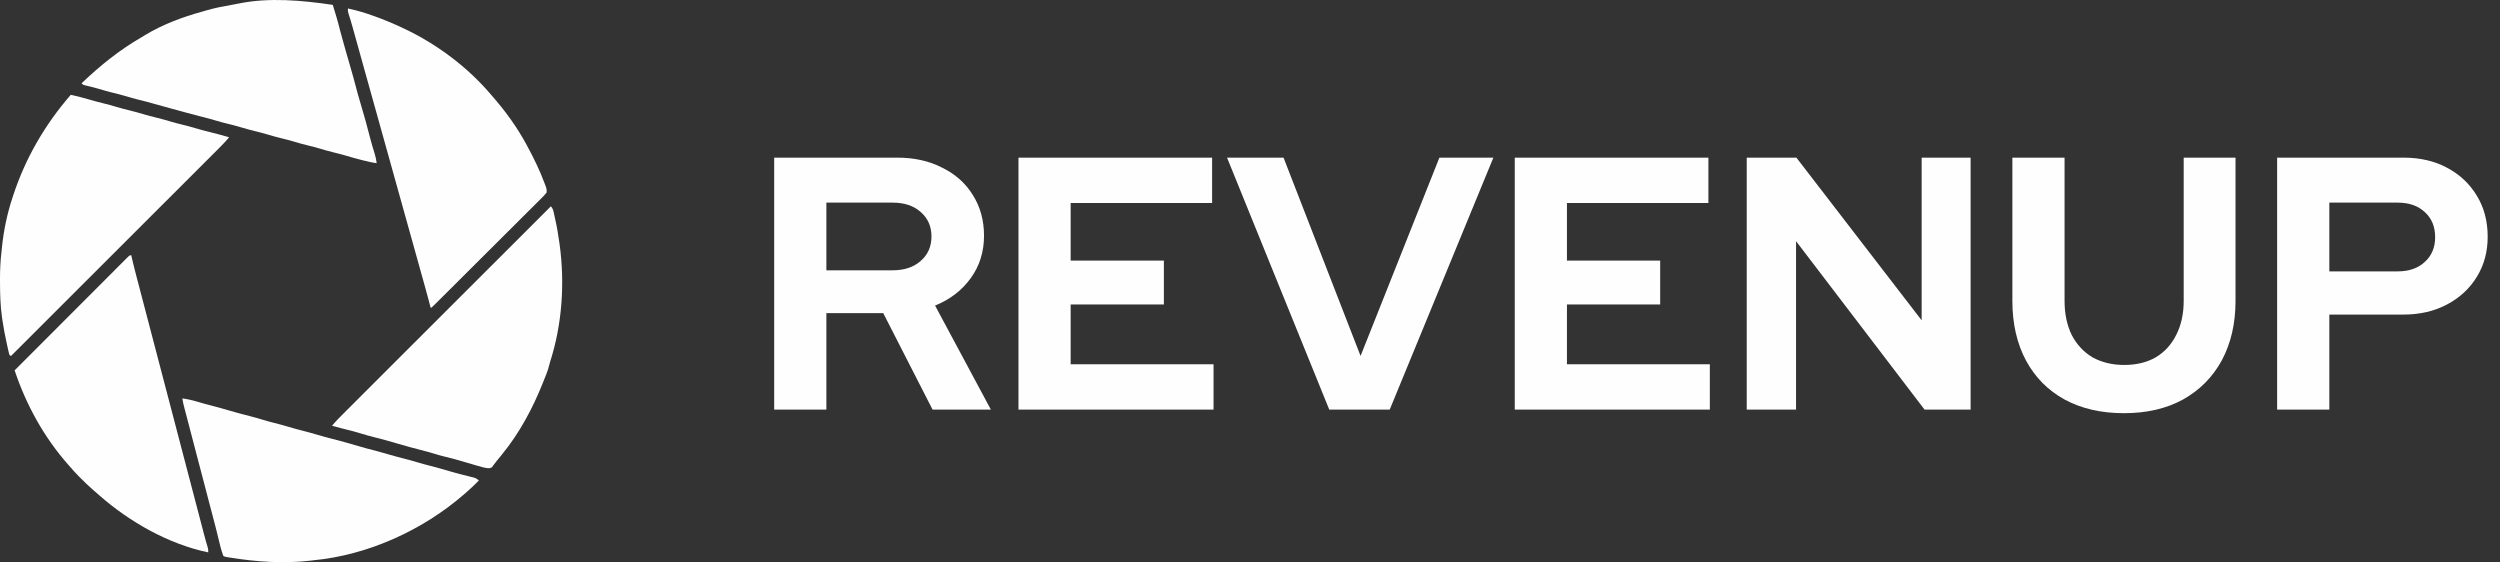
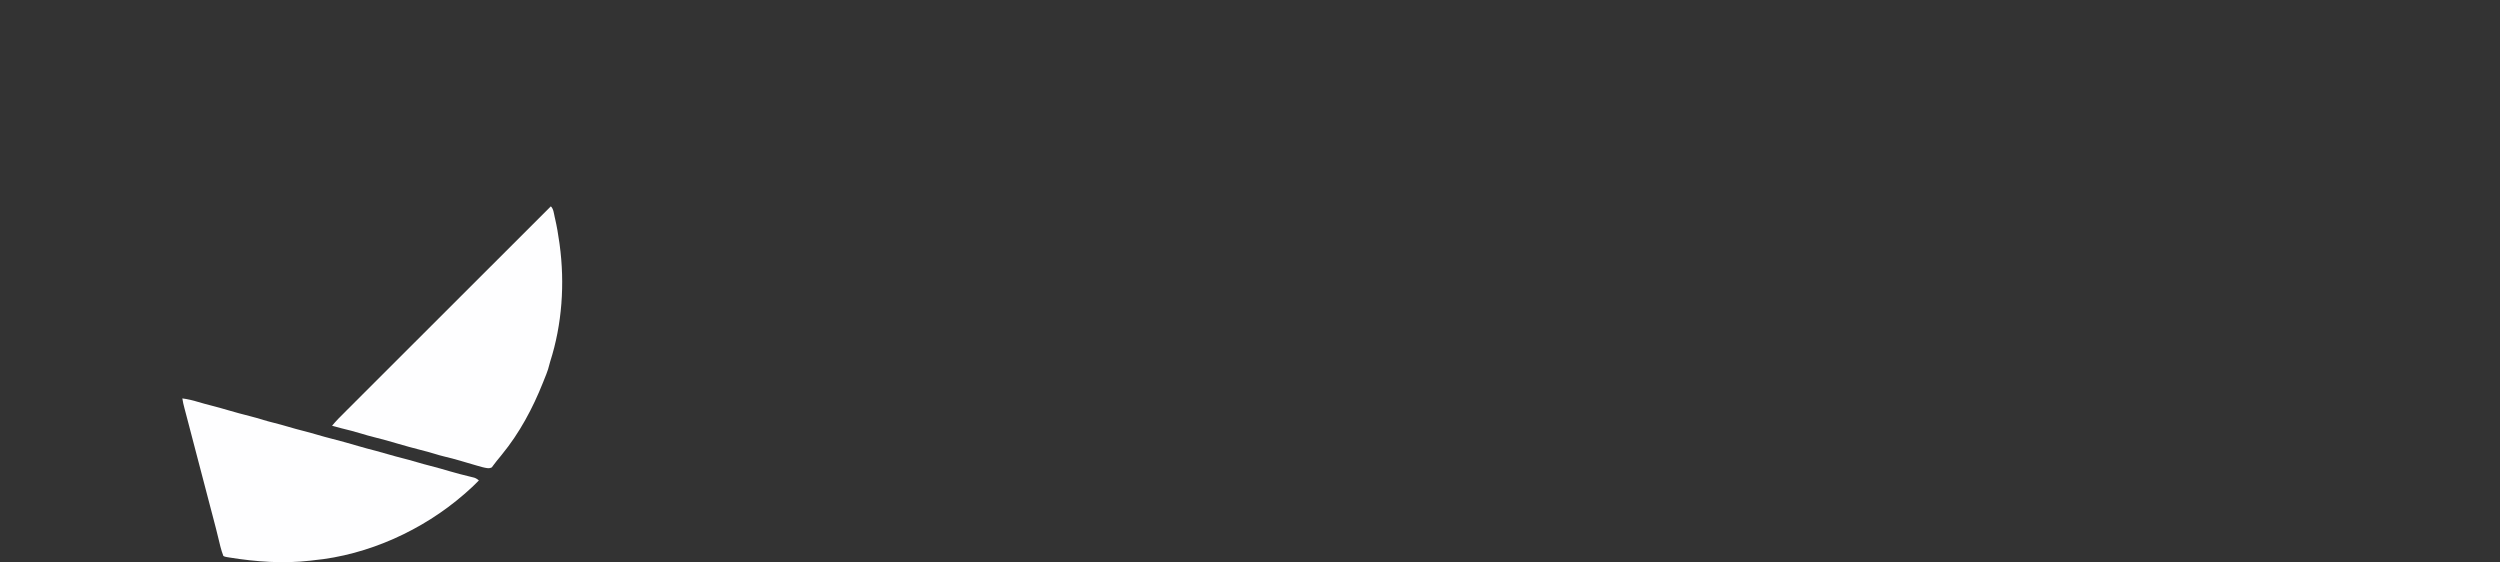
<svg xmlns="http://www.w3.org/2000/svg" width="3473" height="781" viewBox="0 0 3473 781" fill="none">
  <rect x="0" y="0" width="3473" height="781" fill="#333333" stroke="none" />
-   <path d="M483.287 11.771C494.746 14.25 505.755 17.358 516.784 21.326C517.874 21.716 517.874 21.716 518.994 22.115C532.723 27.013 546.102 32.53 559.281 38.756C560.161 39.166 561.051 39.586 561.961 40.016C606.998 61.324 650.025 93.517 682.273 131.706C683.183 132.756 684.092 133.795 685.002 134.845C702.661 155.124 718.46 177.012 731.269 200.669C731.759 201.569 732.249 202.468 732.749 203.398C741.628 219.859 749.738 236.57 756.327 254.08C756.627 254.86 756.927 255.649 757.237 256.459C757.507 257.199 757.777 257.938 758.057 258.698C758.287 259.337 758.527 259.977 758.767 260.647C759.437 263.295 759.677 264.874 759.267 267.633C757.317 270.062 755.417 272.141 753.198 274.309C752.548 274.959 751.898 275.619 751.218 276.298C749.028 278.507 746.808 280.696 744.598 282.885C743.018 284.454 741.448 286.033 739.869 287.612C735.589 291.89 731.289 296.168 726.989 300.435C722.5 304.893 718.03 309.36 713.55 313.838C706.031 321.344 698.501 328.84 690.972 336.336C683.203 344.052 675.453 351.768 667.704 359.503C667.234 359.973 666.754 360.453 666.264 360.943C664.344 362.862 662.424 364.771 660.504 366.689C652.685 374.485 644.865 382.281 637.046 390.077C635.256 391.856 633.476 393.645 631.686 395.424C626.597 400.491 621.507 405.559 616.417 410.626C614.867 412.165 613.318 413.704 611.778 415.243C609.678 417.332 607.578 419.421 605.468 421.51C604.848 422.13 604.238 422.749 603.598 423.389C599.389 427.547 599.389 427.547 598.279 427.547C597.949 426.297 597.949 426.297 597.609 425.018C596.769 421.85 595.929 418.671 595.079 415.503C594.719 414.144 594.359 412.785 593.999 411.425C591.809 403.15 589.539 394.904 587.169 386.669C586.039 382.731 584.94 378.783 583.84 374.825C583.41 373.276 582.99 371.737 582.56 370.188C582.34 369.418 582.13 368.658 581.91 367.859C578.58 355.845 575.23 343.842 571.87 331.838C569.971 325.062 568.081 318.276 566.191 311.499C564.401 305.033 562.591 298.576 560.781 292.12C558.571 284.254 556.382 276.388 554.192 268.522C552.402 262.056 550.592 255.599 548.782 249.143C545.742 238.289 542.713 227.425 539.703 216.551C536.773 206.006 533.823 195.462 530.873 184.918C528.974 178.141 527.084 171.355 525.194 164.579C523.404 158.112 521.594 151.656 519.784 145.199C517.574 137.333 515.384 129.467 513.195 121.602C511.405 115.135 509.595 108.679 507.785 102.222C504.745 91.368 501.715 80.504 498.706 69.63C497.476 65.202 496.246 60.775 495.006 56.347C494.486 54.478 493.966 52.609 493.446 50.73C492.546 47.472 491.636 44.203 490.726 40.945C490.426 39.866 490.126 38.796 489.816 37.687C487.976 31.121 486.057 24.604 483.917 18.128C483.287 15.769 483.287 15.769 483.287 11.771Z" fill="#FEFEFF" />
  <path d="M765.267 286.623C769.037 290.391 769.396 296.418 770.576 301.495C770.806 302.465 770.806 302.465 771.046 303.464C773.666 314.758 775.566 326.112 777.146 337.596C777.246 338.345 777.346 339.095 777.456 339.864C784.785 393.705 780.916 450.665 764.267 502.507C763.277 506.025 762.317 509.543 761.357 513.061C759.907 517.638 758.087 522.046 756.267 526.494C755.617 528.133 754.977 529.762 754.328 531.401C740.059 567.232 721.78 601.493 697.272 631.437C696.492 632.406 695.722 633.366 694.922 634.365C693.412 636.224 691.892 638.073 690.352 639.902C689.012 641.542 687.712 643.211 686.472 644.93C685.912 645.669 685.352 646.409 684.772 647.179C684.313 647.828 683.843 648.488 683.363 649.157C679.353 651.586 674.613 649.947 670.244 648.978C668.214 648.458 666.214 647.888 664.214 647.308C663.454 647.089 662.694 646.869 661.914 646.649C657.424 645.369 652.955 644.04 648.475 642.721C646.445 642.121 644.425 641.532 642.395 640.932C641.386 640.632 640.376 640.332 639.326 640.022C632.036 637.894 624.707 635.955 617.307 634.206C612.828 633.136 608.438 631.887 604.038 630.508C597.359 628.429 590.619 626.66 583.84 624.941C573.74 622.352 563.701 619.643 553.702 616.675C542.383 613.327 531.063 610.069 519.584 607.29C513.755 605.871 508.025 604.212 502.285 602.453C493.086 599.624 483.797 597.275 474.447 594.997C470.038 593.897 465.668 592.678 461.288 591.459C466.868 584.652 473.097 578.516 479.317 572.309C480.557 571.08 481.787 569.84 483.027 568.611C486.407 565.233 489.786 561.845 493.176 558.466C496.826 554.818 500.486 551.17 504.135 547.522C510.455 541.196 516.784 534.879 523.104 528.563C532.253 519.427 541.393 510.292 550.542 501.157C565.371 486.325 580.21 471.503 595.049 456.681C609.468 442.289 623.877 427.887 638.286 413.485C639.176 412.605 640.066 411.716 640.976 410.796C645.435 406.348 649.895 401.891 654.355 397.433C691.322 360.493 728.289 323.563 765.267 286.623Z" fill="#FEFEFF" />
-   <path d="M98.314 131.707C107.553 133.775 116.663 136.034 125.722 138.773C131.212 140.422 136.741 141.841 142.311 143.2C149.23 144.889 156.06 146.758 162.88 148.817C168.319 150.446 173.799 151.846 179.308 153.195C186.228 154.884 193.057 156.753 199.877 158.812C205.317 160.441 210.796 161.84 216.306 163.19C223.225 164.879 230.055 166.748 236.874 168.807C242.314 170.436 247.793 171.835 253.303 173.184C259.523 174.703 265.672 176.332 271.802 178.181C278.731 180.27 285.711 182.069 292.74 183.788C301.32 185.897 309.809 188.266 318.298 190.675C312.729 197.461 306.519 203.588 300.3 209.784C299.07 211.014 297.84 212.243 296.61 213.472C293.24 216.841 289.871 220.209 286.491 223.577C282.851 227.215 279.211 230.853 275.572 234.491C269.272 240.788 262.972 247.084 256.663 253.381C247.554 262.486 238.434 271.591 229.325 280.696C214.536 295.478 199.747 310.25 184.968 325.022C170.599 339.374 156.24 353.717 141.871 368.069C140.991 368.959 140.101 369.838 139.191 370.758C134.752 375.195 130.302 379.633 125.862 384.07C89.015 420.891 52.167 457.701 15.32 494.511C13.32 493.511 13.32 493.511 12.61 491.372C12.28 489.973 12.28 489.973 11.95 488.534C11.71 487.485 11.47 486.435 11.21 485.356C10.96 484.216 10.71 483.067 10.44 481.898C10.18 480.718 9.92 479.539 9.64 478.32C7.161 467.116 4.981 455.902 3.321 444.538C3.171 443.528 3.021 442.529 2.861 441.489C0.441 424.668 0.031 407.977 0.011 391.007C0.001 389.987 0.001 388.978 0.001 387.938C-0.029 375.065 0.571 362.432 2.081 349.649C2.401 346.94 2.661 344.232 2.931 341.513C5.371 318.966 10.15 296.168 17.32 274.629C17.78 273.22 17.78 273.22 18.25 271.781C35.349 219.629 62.397 173.134 98.314 131.707Z" fill="#FEFEFF" />
  <path d="M253.303 553.479C260.843 554.448 268.002 556.168 275.262 558.386C281.261 560.195 287.291 561.795 293.36 563.354C301.31 565.383 309.189 567.571 317.049 569.91C326.898 572.829 336.807 575.477 346.776 577.986C353.296 579.635 359.726 581.494 366.145 583.503C370.915 584.952 375.724 586.181 380.544 587.401C387.334 589.14 394.083 590.939 400.793 592.958C407.422 594.957 414.092 596.736 420.791 598.455C427.491 600.174 434.16 601.953 440.79 603.952C447.399 605.941 454.049 607.72 460.728 609.449C473.377 612.717 485.957 616.145 498.476 619.883C506.195 622.182 513.975 624.201 521.774 626.21C528.154 627.859 534.483 629.638 540.793 631.547C546.752 633.316 552.762 634.885 558.781 636.434C565.481 638.153 572.15 639.932 578.78 641.931C585.26 643.88 591.779 645.619 598.339 647.308C607.278 649.597 616.127 652.106 624.967 654.734C634.096 657.433 643.295 659.782 652.545 662.02C653.625 662.29 654.705 662.56 655.824 662.84C656.774 663.07 657.734 663.31 658.724 663.55C661.384 664.459 663.134 665.609 665.274 667.418C659.464 673.334 653.595 679.051 647.275 684.408C646.385 685.178 645.505 685.958 644.595 686.757C587.249 736.58 511.255 771.132 435.29 778.358C433.8 778.538 432.3 778.727 430.81 778.907C393.433 783.205 355.666 780.467 318.688 774.48C317.499 774.29 316.319 774.1 315.099 773.9C312.299 773.36 312.299 773.36 310.299 772.361C306.959 763.776 305.049 754.68 302.86 745.755C302.09 742.637 301.33 739.519 300.55 736.4C300.27 735.261 300.27 735.261 299.98 734.092C298.46 727.975 296.85 721.878 295.21 715.791C293.9 710.914 292.63 706.037 291.36 701.149C289.521 694.063 287.671 686.987 285.801 679.911C283.701 671.935 281.611 663.949 279.531 655.974C277.961 649.957 276.391 643.94 274.802 637.933C272.202 628.089 269.632 618.244 267.072 608.389C266.062 604.531 265.052 600.674 264.052 596.816C263.552 594.917 263.062 593.018 262.562 591.119C261.263 586.121 259.953 581.114 258.623 576.117C258.213 574.558 258.213 574.558 257.793 572.968C257.273 570.98 256.743 568.991 256.223 567.012C255.033 562.514 253.953 558.087 253.303 553.479Z" fill="#FEFEFF" />
-   <path d="M182.308 354.586C182.508 355.426 182.508 355.426 182.708 356.276C185.078 366.39 187.488 376.485 190.218 386.519C191.597 391.606 192.917 396.704 194.247 401.811C196.087 408.897 197.937 415.973 199.807 423.049C201.907 431.025 203.997 439.011 206.076 446.987C207.646 453.003 209.216 459.02 210.806 465.027C212.906 473.003 214.996 480.988 217.076 488.964C218.646 494.981 220.215 500.997 221.805 507.004C223.905 514.98 225.995 522.966 228.075 530.941C229.645 536.958 231.215 542.975 232.805 548.982C234.904 556.957 236.994 564.943 239.074 572.919C240.644 578.935 242.214 584.952 243.804 590.959C245.904 598.935 247.993 606.92 250.073 614.896C251.643 620.913 253.213 626.929 254.803 632.936C256.903 640.912 258.993 648.898 261.073 656.873C262.642 662.89 264.212 668.907 265.802 674.914C267.902 682.889 269.992 690.875 272.072 698.851C273.842 705.627 275.622 712.403 277.401 719.18C278.551 723.507 279.681 727.845 280.801 732.183C281.321 734.182 281.841 736.191 282.361 738.189C282.611 739.169 282.871 740.138 283.131 741.138C284.841 747.704 286.661 754.231 288.641 760.727C289.301 763.366 289.301 763.366 289.301 767.364C234.224 755.91 180.218 725.176 138.311 688.406C137.211 687.457 137.211 687.457 136.091 686.487C134.152 684.808 132.232 683.109 130.312 681.41C129.602 680.8 128.892 680.181 128.172 679.551C122.632 674.674 117.353 669.566 112.123 664.359C111.463 663.7 110.793 663.04 110.113 662.36C105.644 657.873 101.444 653.225 97.314 648.428C96.374 647.368 95.434 646.309 94.494 645.25C61.127 607.36 36.228 562.284 20.32 514.5C40.658 494.121 61.007 473.752 81.365 453.383C83.765 450.984 86.165 448.576 88.565 446.177C89.045 445.697 89.525 445.218 90.015 444.728C97.764 436.972 105.504 429.216 113.243 421.46C121.182 413.505 129.132 405.559 137.081 397.613C141.541 393.146 146.011 388.678 150.47 384.2C154.66 379.993 158.86 375.795 163.059 371.597C164.609 370.058 166.149 368.509 167.689 366.96C169.789 364.851 171.889 362.752 173.999 360.653C174.609 360.033 175.229 359.414 175.859 358.774C180.078 354.586 180.078 354.586 182.308 354.586Z" fill="#FEFEFF" />
-   <path d="M462.288 6.774C465.948 18.508 469.518 30.221 472.408 42.165C473.517 46.693 474.797 51.15 476.097 55.628C477.647 60.945 479.117 66.282 480.597 71.619C482.947 80.044 485.367 88.46 487.846 96.845C490.156 104.691 492.316 112.547 494.346 120.463C496.376 128.368 498.586 136.194 500.965 144.01C505.735 159.672 510.015 175.473 514.075 191.324C515.974 198.65 518.094 205.897 520.364 213.103C521.774 217.63 522.754 221.938 523.284 226.655C517.024 225.916 511.015 224.457 504.905 222.907C503.845 222.638 502.775 222.368 501.675 222.098C494.906 220.379 488.206 218.51 481.517 216.491C475.307 214.622 469.028 213.073 462.728 211.534C456.669 210.044 450.699 208.345 444.719 206.546C439.28 204.917 433.8 203.518 428.291 202.169C421.371 200.48 414.542 198.611 407.722 196.552C402.282 194.923 396.803 193.523 391.293 192.174C384.374 190.485 377.544 188.616 370.725 186.557C365.285 184.928 359.806 183.529 354.296 182.179C347.376 180.49 340.547 178.621 333.727 176.562C328.288 174.933 322.808 173.534 317.299 172.185C311.079 170.666 304.929 169.036 298.8 167.187C292.69 165.338 286.561 163.709 280.361 162.19C273.372 160.471 266.432 158.652 259.503 156.703C252.853 154.834 246.174 153.045 239.494 151.256C231.445 149.107 223.425 146.898 215.426 144.58C207.846 142.371 200.217 140.402 192.547 138.523C186.548 137.054 180.648 135.365 174.739 133.576C168.459 131.707 162.12 130.137 155.76 128.588C149.61 127.069 143.551 125.36 137.501 123.521C131.822 121.812 126.092 120.373 120.312 119.053C115.523 117.924 115.523 117.924 113.313 115.715C138.871 91.328 165.479 69.79 196.127 52.02C197.987 50.94 199.827 49.811 201.657 48.681C225.545 34.229 253.423 23.645 280.281 16.329C282.331 15.759 284.361 15.149 286.391 14.54C298.84 10.822 311.489 8.543 324.268 6.314C326.758 5.875 329.238 5.385 331.717 4.865C374.274 -3.76 419.791 0.487 462.288 6.774Z" fill="#FEFEFF" />
-   <path d="M1075.5 569V219H1246.5C1270.17 219 1291 223.667 1309 233C1327.33 242 1341.5 254.667 1351.5 271C1361.83 287.333 1367 306.167 1367 327.5C1367 349.833 1360.83 369.5 1348.5 386.5C1336.17 403.5 1319.67 416.167 1299 424.5L1376.5 569H1295.5L1227 435H1148V569H1075.5ZM1148 375.5H1240C1256.33 375.5 1269.33 371.167 1279 362.5C1289 353.833 1294 342.5 1294 328.5C1294 314.5 1289 303.167 1279 294.5C1269.33 285.833 1256.33 281.5 1240 281.5H1148V375.5ZM1414.86 569V219H1683.86V282H1487.36V362H1616.86V423H1487.36V506H1685.86V569H1414.86ZM1846.6 569L1704.6 219H1783.1L1890.1 494.5L1999.6 219H2074.6L1930.6 569H1846.6ZM2104.31 569V219H2373.31V282H2176.81V362H2306.31V423H2176.81V506H2375.31V569H2104.31ZM2426.57 569V219H2495.57L2669.57 445V219H2737.57V569H2673.57L2495.07 335V569H2426.57ZM2950.59 574C2918.92 574 2891.42 567.667 2868.09 555C2845.09 542.333 2827.25 524.333 2814.59 501C2801.92 477.333 2795.59 449.667 2795.59 418V219H2868.09V418C2868.09 436 2871.42 451.833 2878.09 465.5C2885.09 478.833 2894.75 489.167 2907.09 496.5C2919.75 503.5 2934.42 507 2951.09 507C2967.75 507 2982.25 503.5 2994.59 496.5C3006.92 489.167 3016.42 478.833 3023.09 465.5C3030.09 451.833 3033.59 436 3033.59 418V219H3105.59V418C3105.59 449.333 3099.25 476.833 3086.59 500.5C3073.92 523.833 3055.92 542 3032.59 555C3009.59 567.667 2982.25 574 2950.59 574ZM3163.39 569V219H3338.89C3361.89 219 3382.06 223.667 3399.39 233C3417.06 242.333 3430.89 255.333 3440.89 272C3450.89 288.333 3455.89 307.333 3455.89 329C3455.89 349.667 3450.89 368.167 3440.89 384.5C3430.89 400.833 3417.06 413.667 3399.39 423C3381.72 432.333 3361.56 437 3338.89 437H3235.89V569H3163.39ZM3235.89 377H3330.89C3346.56 377 3359.06 372.667 3368.39 364C3378.06 355.333 3382.89 343.833 3382.89 329.5C3382.89 314.833 3378.06 303.167 3368.39 294.5C3359.06 285.833 3346.56 281.5 3330.89 281.5H3235.89V377Z" fill="#FEFEFF" />
</svg>